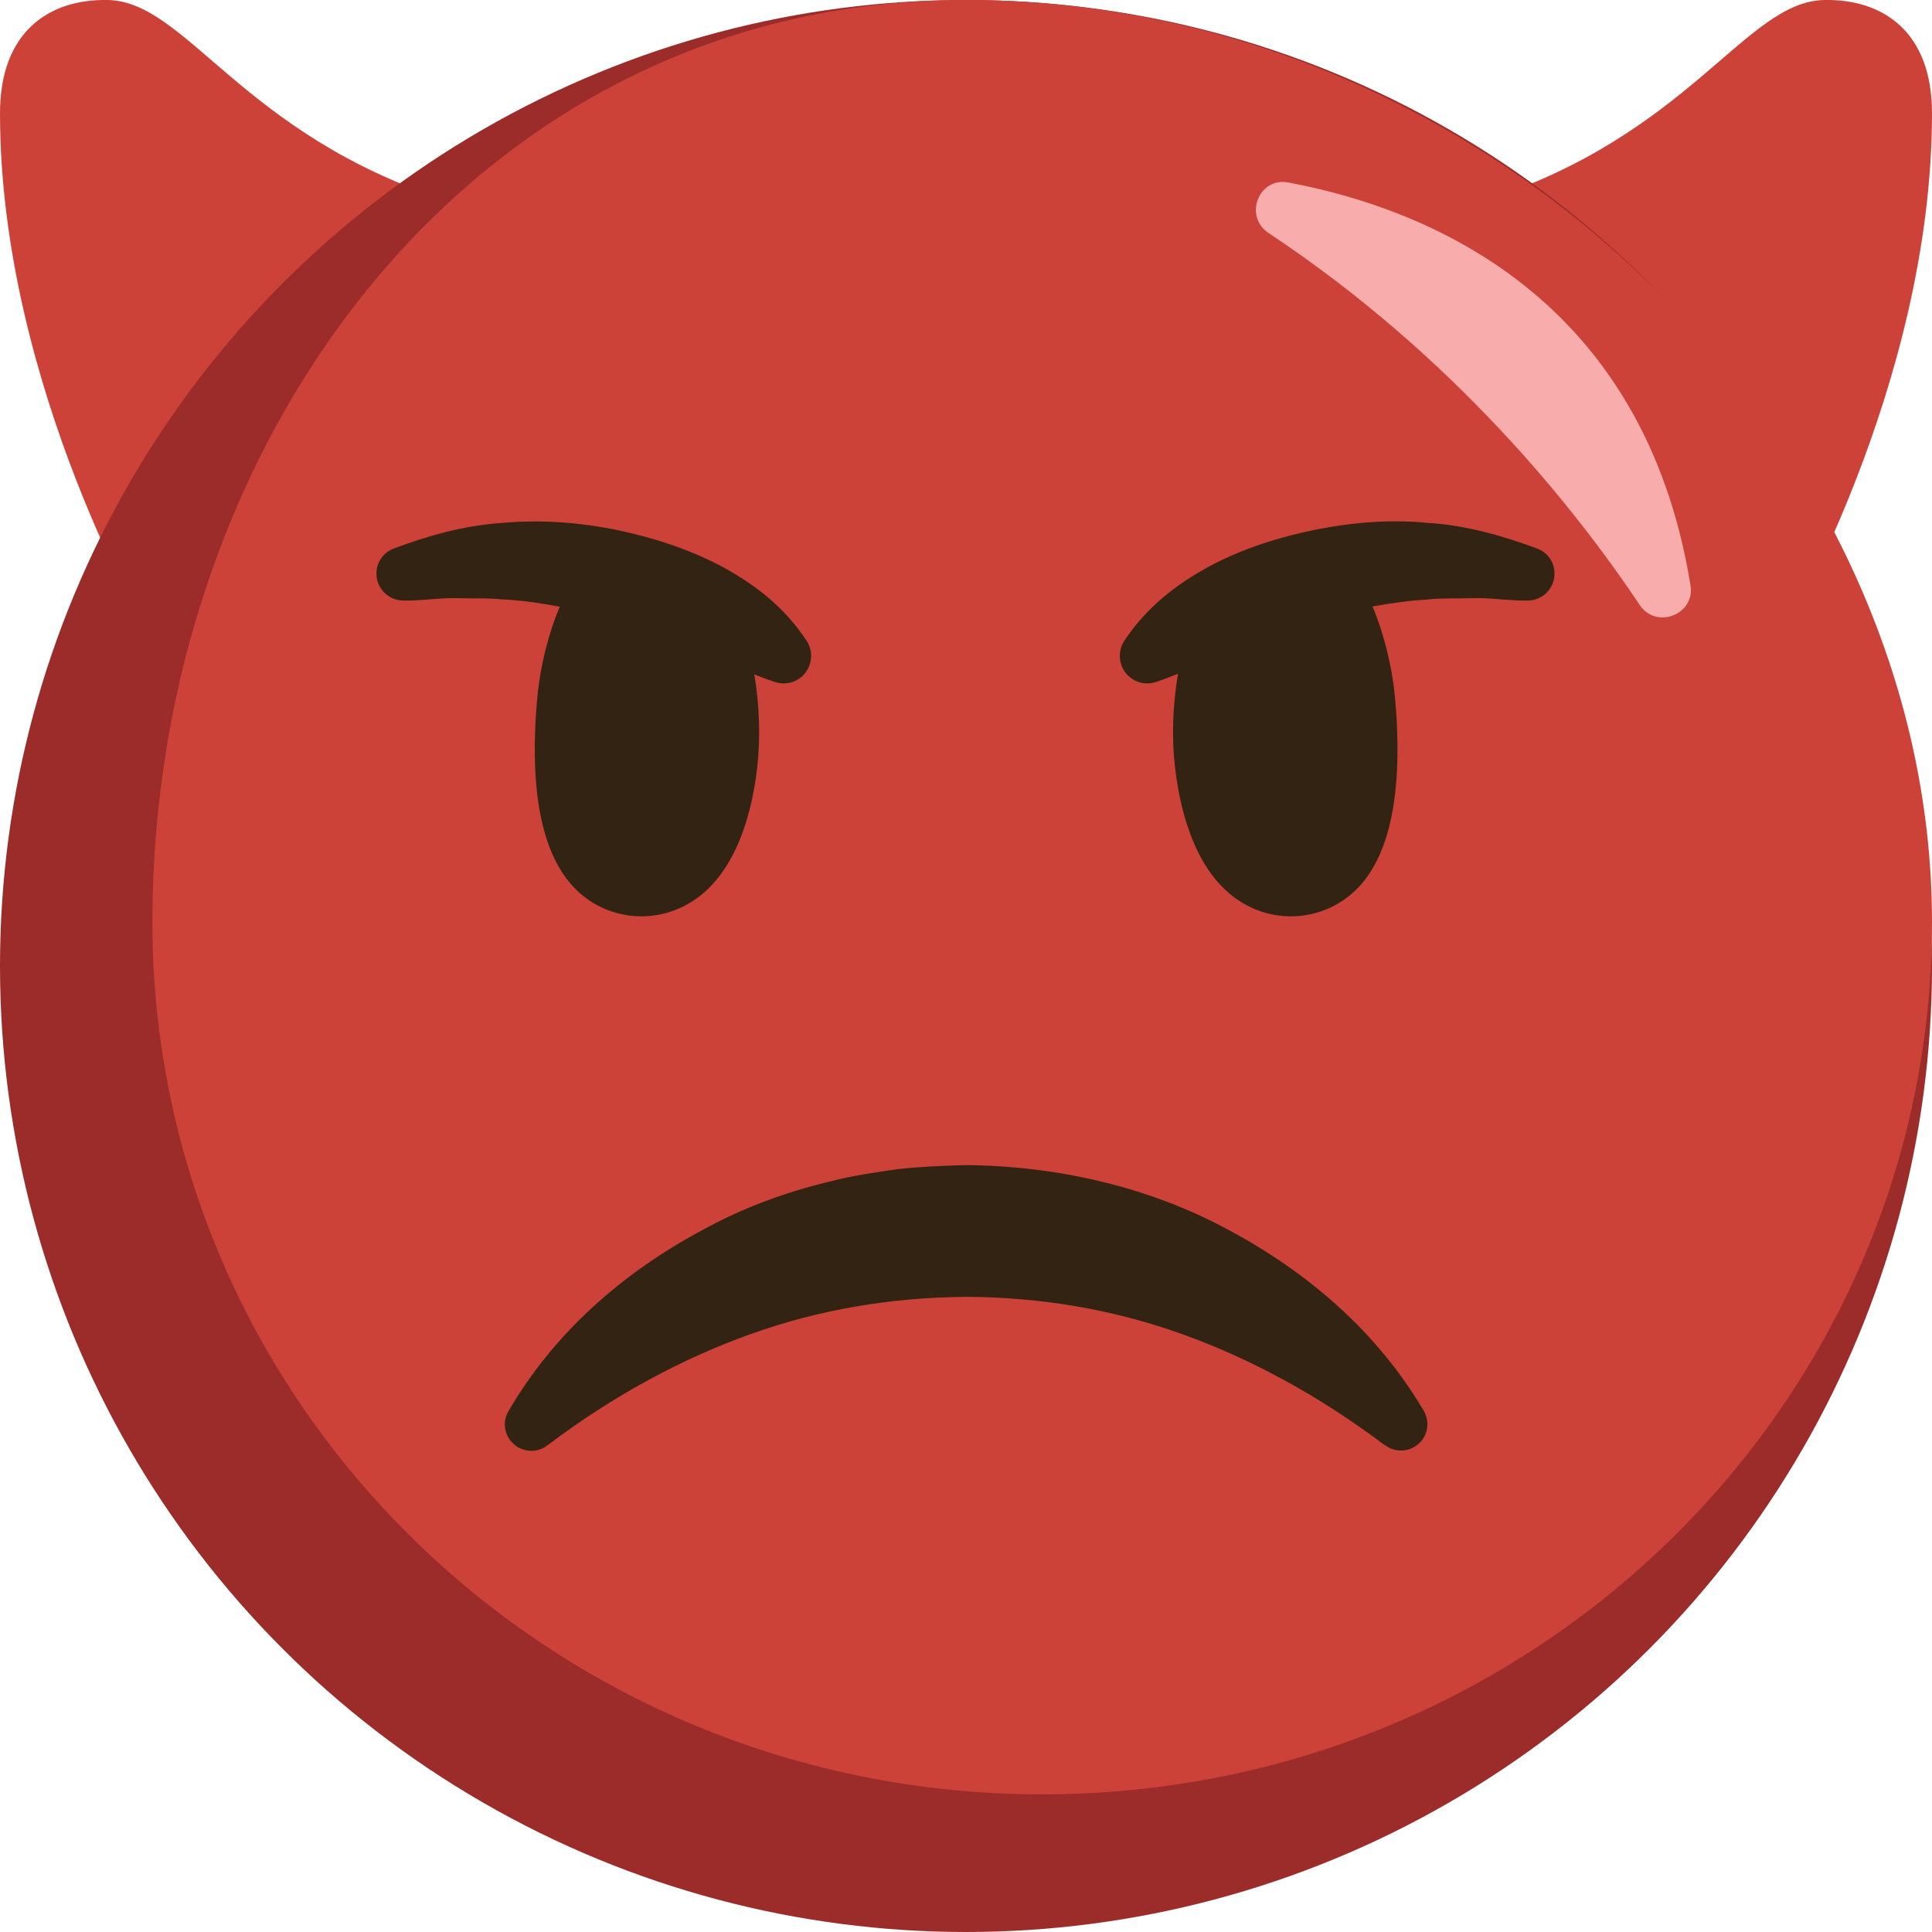
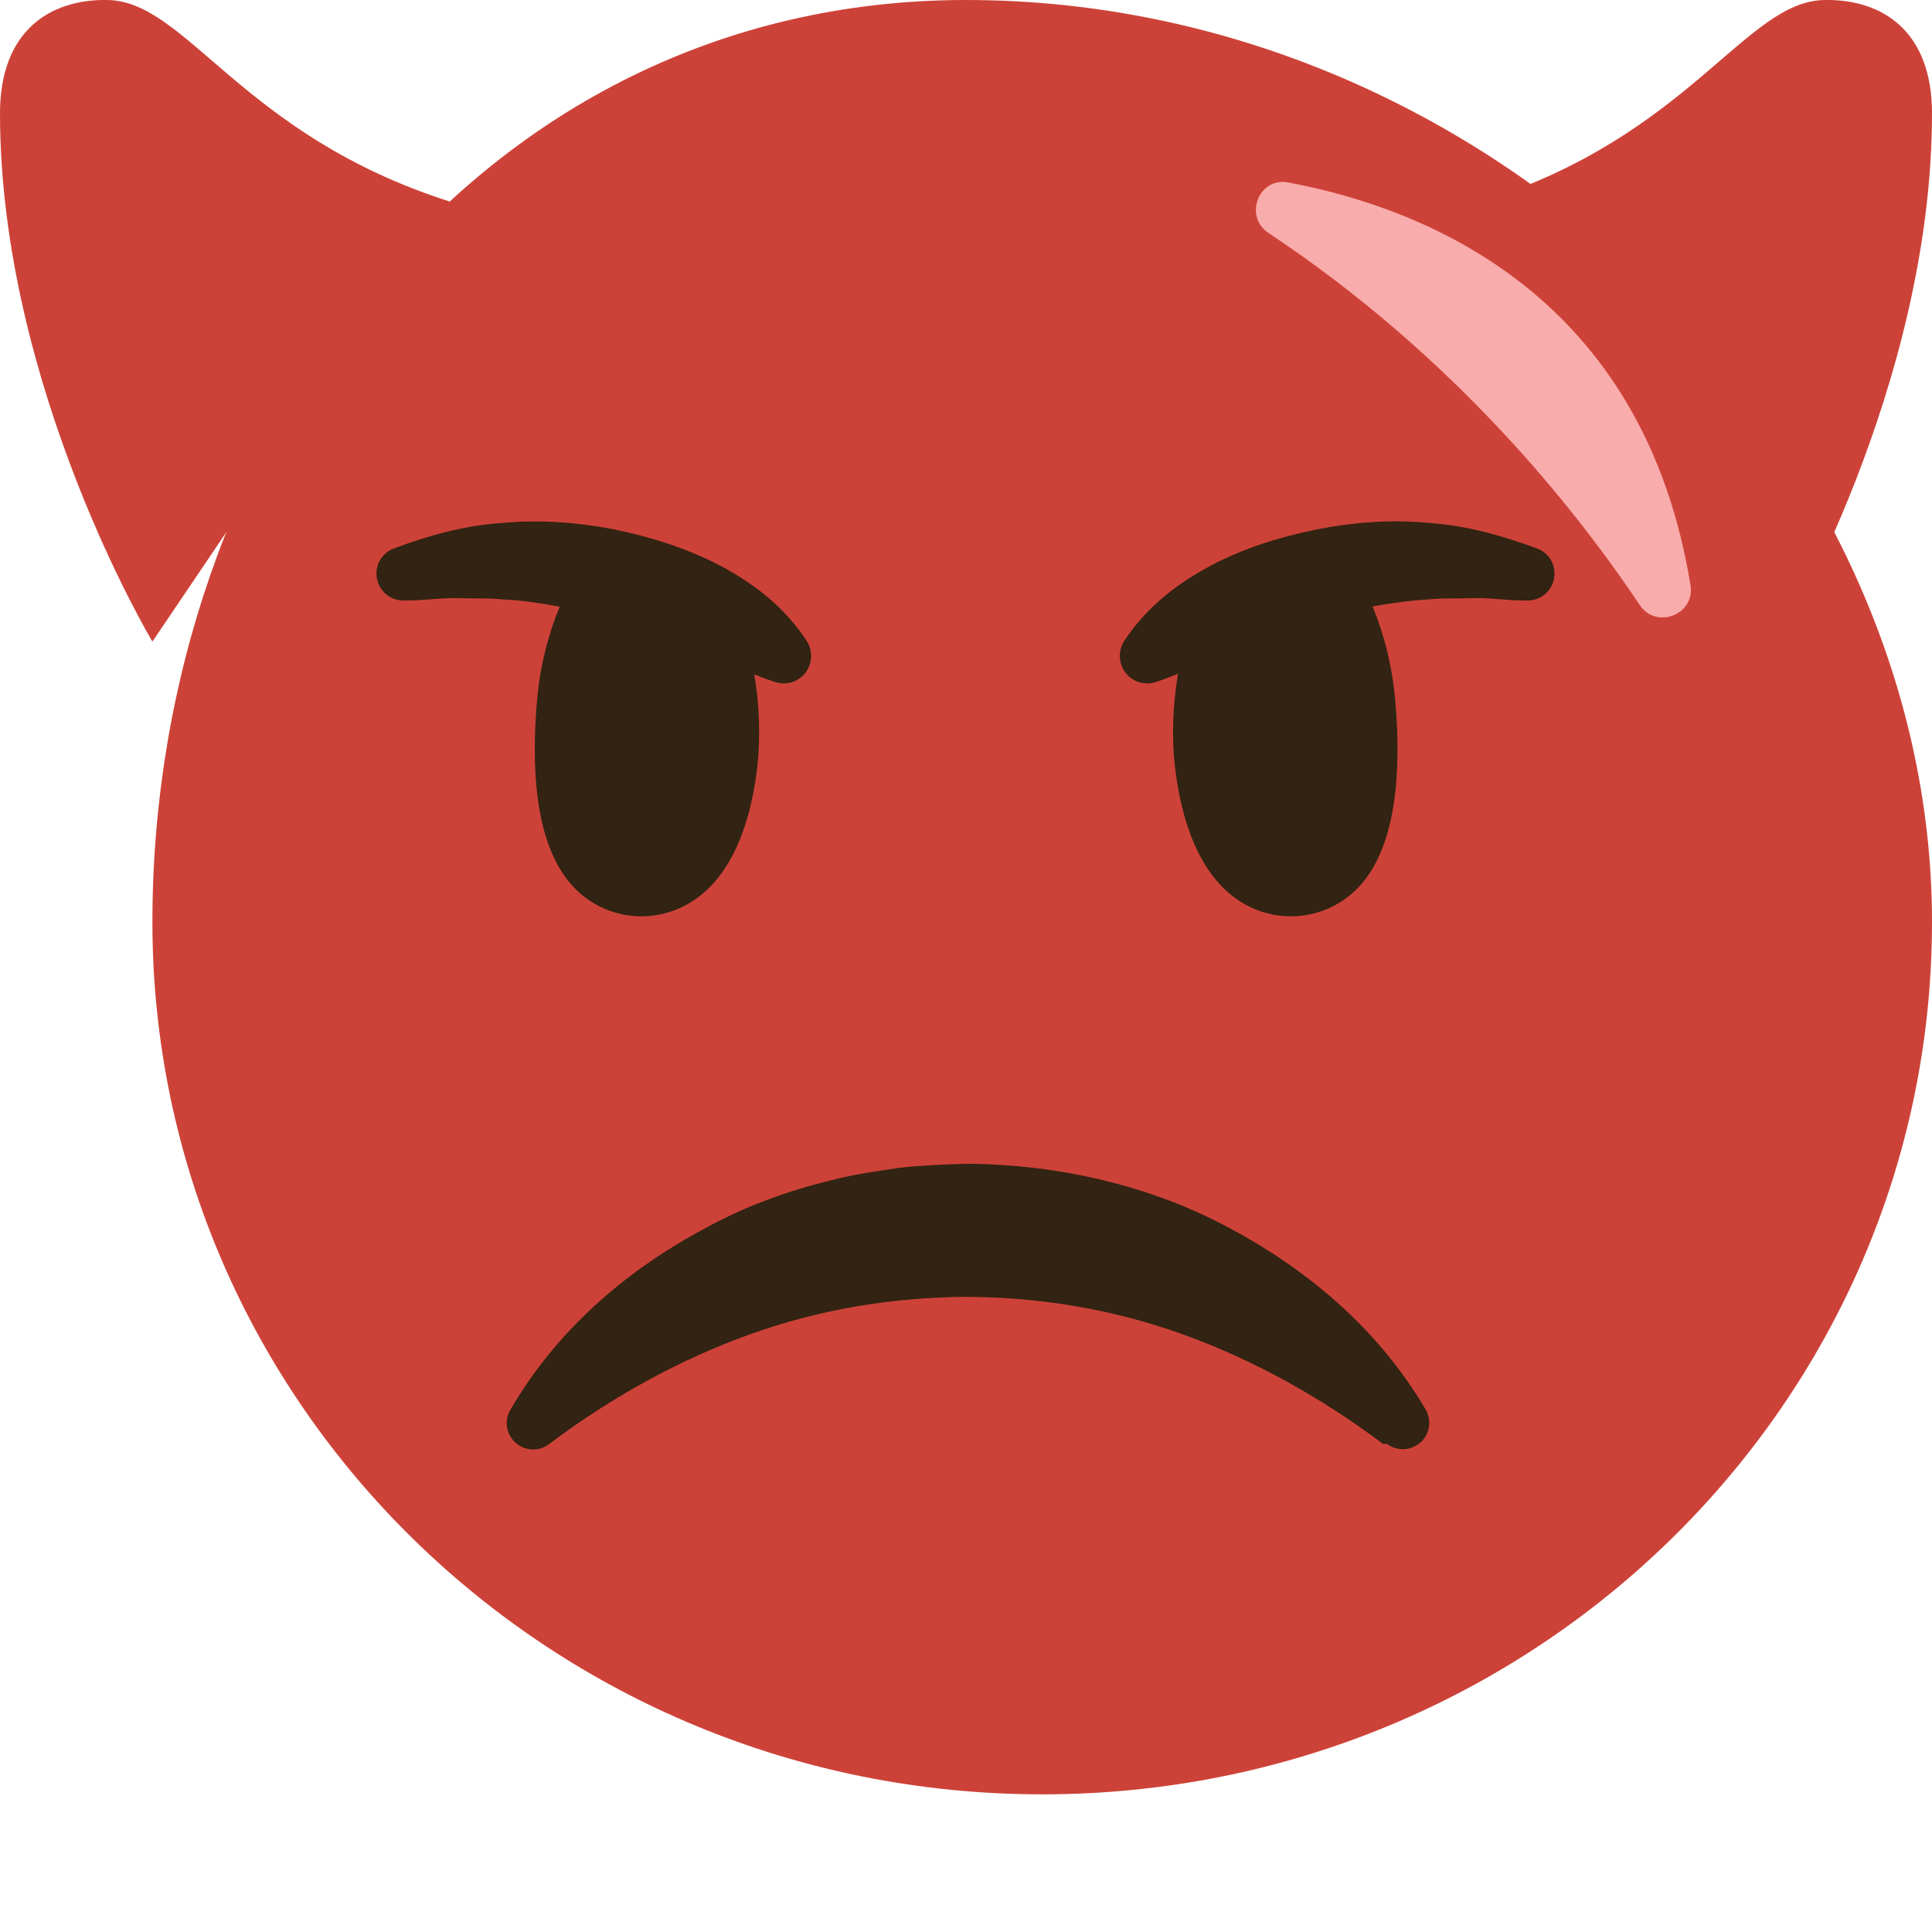
<svg xmlns="http://www.w3.org/2000/svg" version="1.1" id="Layer_1" x="0px" y="0px" viewBox="0 0 72 72" style="enable-background:new 0 0 72 72;" xml:space="preserve">
  <style type="text/css">
	.st0{fill:#CD4238;}
	.st1{fill:#9B2C2A;}
	.st2{fill:#F9ACAC;}
	.st3{fill:#322312;}
</style>
  <path class="st0" d="M16.76,7.51C9,5.04,6.97,0.05,4.01,0C1.83-0.04,0,1.18,0,4.22c0,10.21,5.68,19.69,5.68,19.69L16.76,7.51z" />
  <path class="st0" d="M55.24,7.51C63,5.04,65.03,0.05,67.99,0C70.17-0.04,72,1.18,72,4.22c0,10.21-5.68,19.69-5.68,19.69L55.24,7.51z  " />
-   <circle class="st1" cx="36" cy="36" r="36" />
  <path class="st0" d="M72,34.36c0,17.96-14.85,32.51-33.16,32.51S5.68,52.32,5.68,34.36S17.69,0,36,0C55.59,0,72,16.41,72,34.36z" />
  <path class="st2" d="M48.01,6.8C53.23,7.78,61.25,11.05,63,21.81c0.18,1.09-1.27,1.66-1.89,0.74c-2.44-3.65-6.95-9.3-13.84-13.87  C46.34,8.06,46.91,6.59,48.01,6.8z" />
  <g>
    <path class="st3" d="M26.86,21.09c-1.24-0.65-2.6-1.08-3.97-1.36c-1.38-0.27-2.8-0.37-4.19-0.24c-1.39,0.09-2.75,0.47-4.02,0.95   c-0.38,0.14-0.66,0.51-0.65,0.94c0,0.55,0.45,1,1,1l0.14,0c0.62,0,1.21-0.1,1.81-0.09c0.6,0.02,1.18-0.01,1.77,0.05   c0.71,0.03,1.41,0.14,2.11,0.27c-0.45,1.07-0.72,2.26-0.82,3.22c-0.09,0.88-0.14,1.89-0.09,2.91c0.08,1.58,0.42,3.15,1.31,4.19   c1.16,1.35,3.09,1.59,4.54,0.66c1.55-0.99,2.2-3.09,2.42-4.99c0.12-1.07,0.09-2.29-0.11-3.47c0.2,0.08,0.41,0.17,0.61,0.23   l0.17,0.06c0.29,0.09,0.61,0.06,0.88-0.12c0.47-0.31,0.6-0.95,0.29-1.42C29.21,22.59,28.1,21.76,26.86,21.09z" />
    <path class="st3" d="M57.28,20.44c-1.27-0.47-2.63-0.86-4.02-0.95c-1.39-0.14-2.81-0.03-4.19,0.24c-1.38,0.28-2.73,0.7-3.97,1.36   c-1.24,0.67-2.35,1.51-3.2,2.79c-0.31,0.47-0.18,1.11,0.29,1.42c0.27,0.18,0.59,0.21,0.88,0.12l0.17-0.06   c0.22-0.07,0.44-0.17,0.66-0.25c-0.2,1.19-0.24,2.41-0.11,3.49c0.22,1.9,0.87,4,2.42,4.99c1.45,0.93,3.38,0.69,4.54-0.66   c0.89-1.04,1.23-2.61,1.31-4.19c0.05-1.02,0-2.03-0.09-2.91c-0.1-0.96-0.37-2.16-0.82-3.23c0.68-0.12,1.37-0.22,2.06-0.26   c0.59-0.06,1.17-0.03,1.77-0.05c0.6-0.01,1.19,0.09,1.81,0.09l0.14,0c0.55,0,1-0.44,1-1C57.94,20.95,57.66,20.58,57.28,20.44z" />
  </g>
-   <path class="st3" d="M51.54,53.81c-2.31-1.74-4.88-3.16-7.48-4.09c-2.62-0.94-5.33-1.38-8.06-1.39c-2.74,0.02-5.45,0.46-8.06,1.4  c-2.6,0.93-5.16,2.34-7.48,4.09l-0.07,0.05c-0.43,0.33-1.05,0.24-1.38-0.2c-0.24-0.32-0.26-0.75-0.06-1.08  c1.69-2.91,4.25-5.16,7.23-6.75c1.48-0.82,3.09-1.41,4.75-1.81c0.83-0.22,1.67-0.33,2.52-0.46c0.85-0.09,1.7-0.13,2.55-0.15  c3.39,0.03,6.84,0.81,9.81,2.43c2.98,1.6,5.54,3.82,7.25,6.73c0.27,0.47,0.12,1.07-0.35,1.34c-0.35,0.21-0.78,0.17-1.09-0.06  L51.54,53.81z" />
+   <path class="st3" d="M51.54,53.81c-2.31-1.74-4.88-3.16-7.48-4.09c-2.62-0.94-5.33-1.38-8.06-1.39c-2.74,0.02-5.45,0.46-8.06,1.4  c-2.6,0.93-5.16,2.34-7.48,4.09c-0.43,0.33-1.05,0.24-1.38-0.2c-0.24-0.32-0.26-0.75-0.06-1.08  c1.69-2.91,4.25-5.16,7.23-6.75c1.48-0.82,3.09-1.41,4.75-1.81c0.83-0.22,1.67-0.33,2.52-0.46c0.85-0.09,1.7-0.13,2.55-0.15  c3.39,0.03,6.84,0.81,9.81,2.43c2.98,1.6,5.54,3.82,7.25,6.73c0.27,0.47,0.12,1.07-0.35,1.34c-0.35,0.21-0.78,0.17-1.09-0.06  L51.54,53.81z" />
</svg>